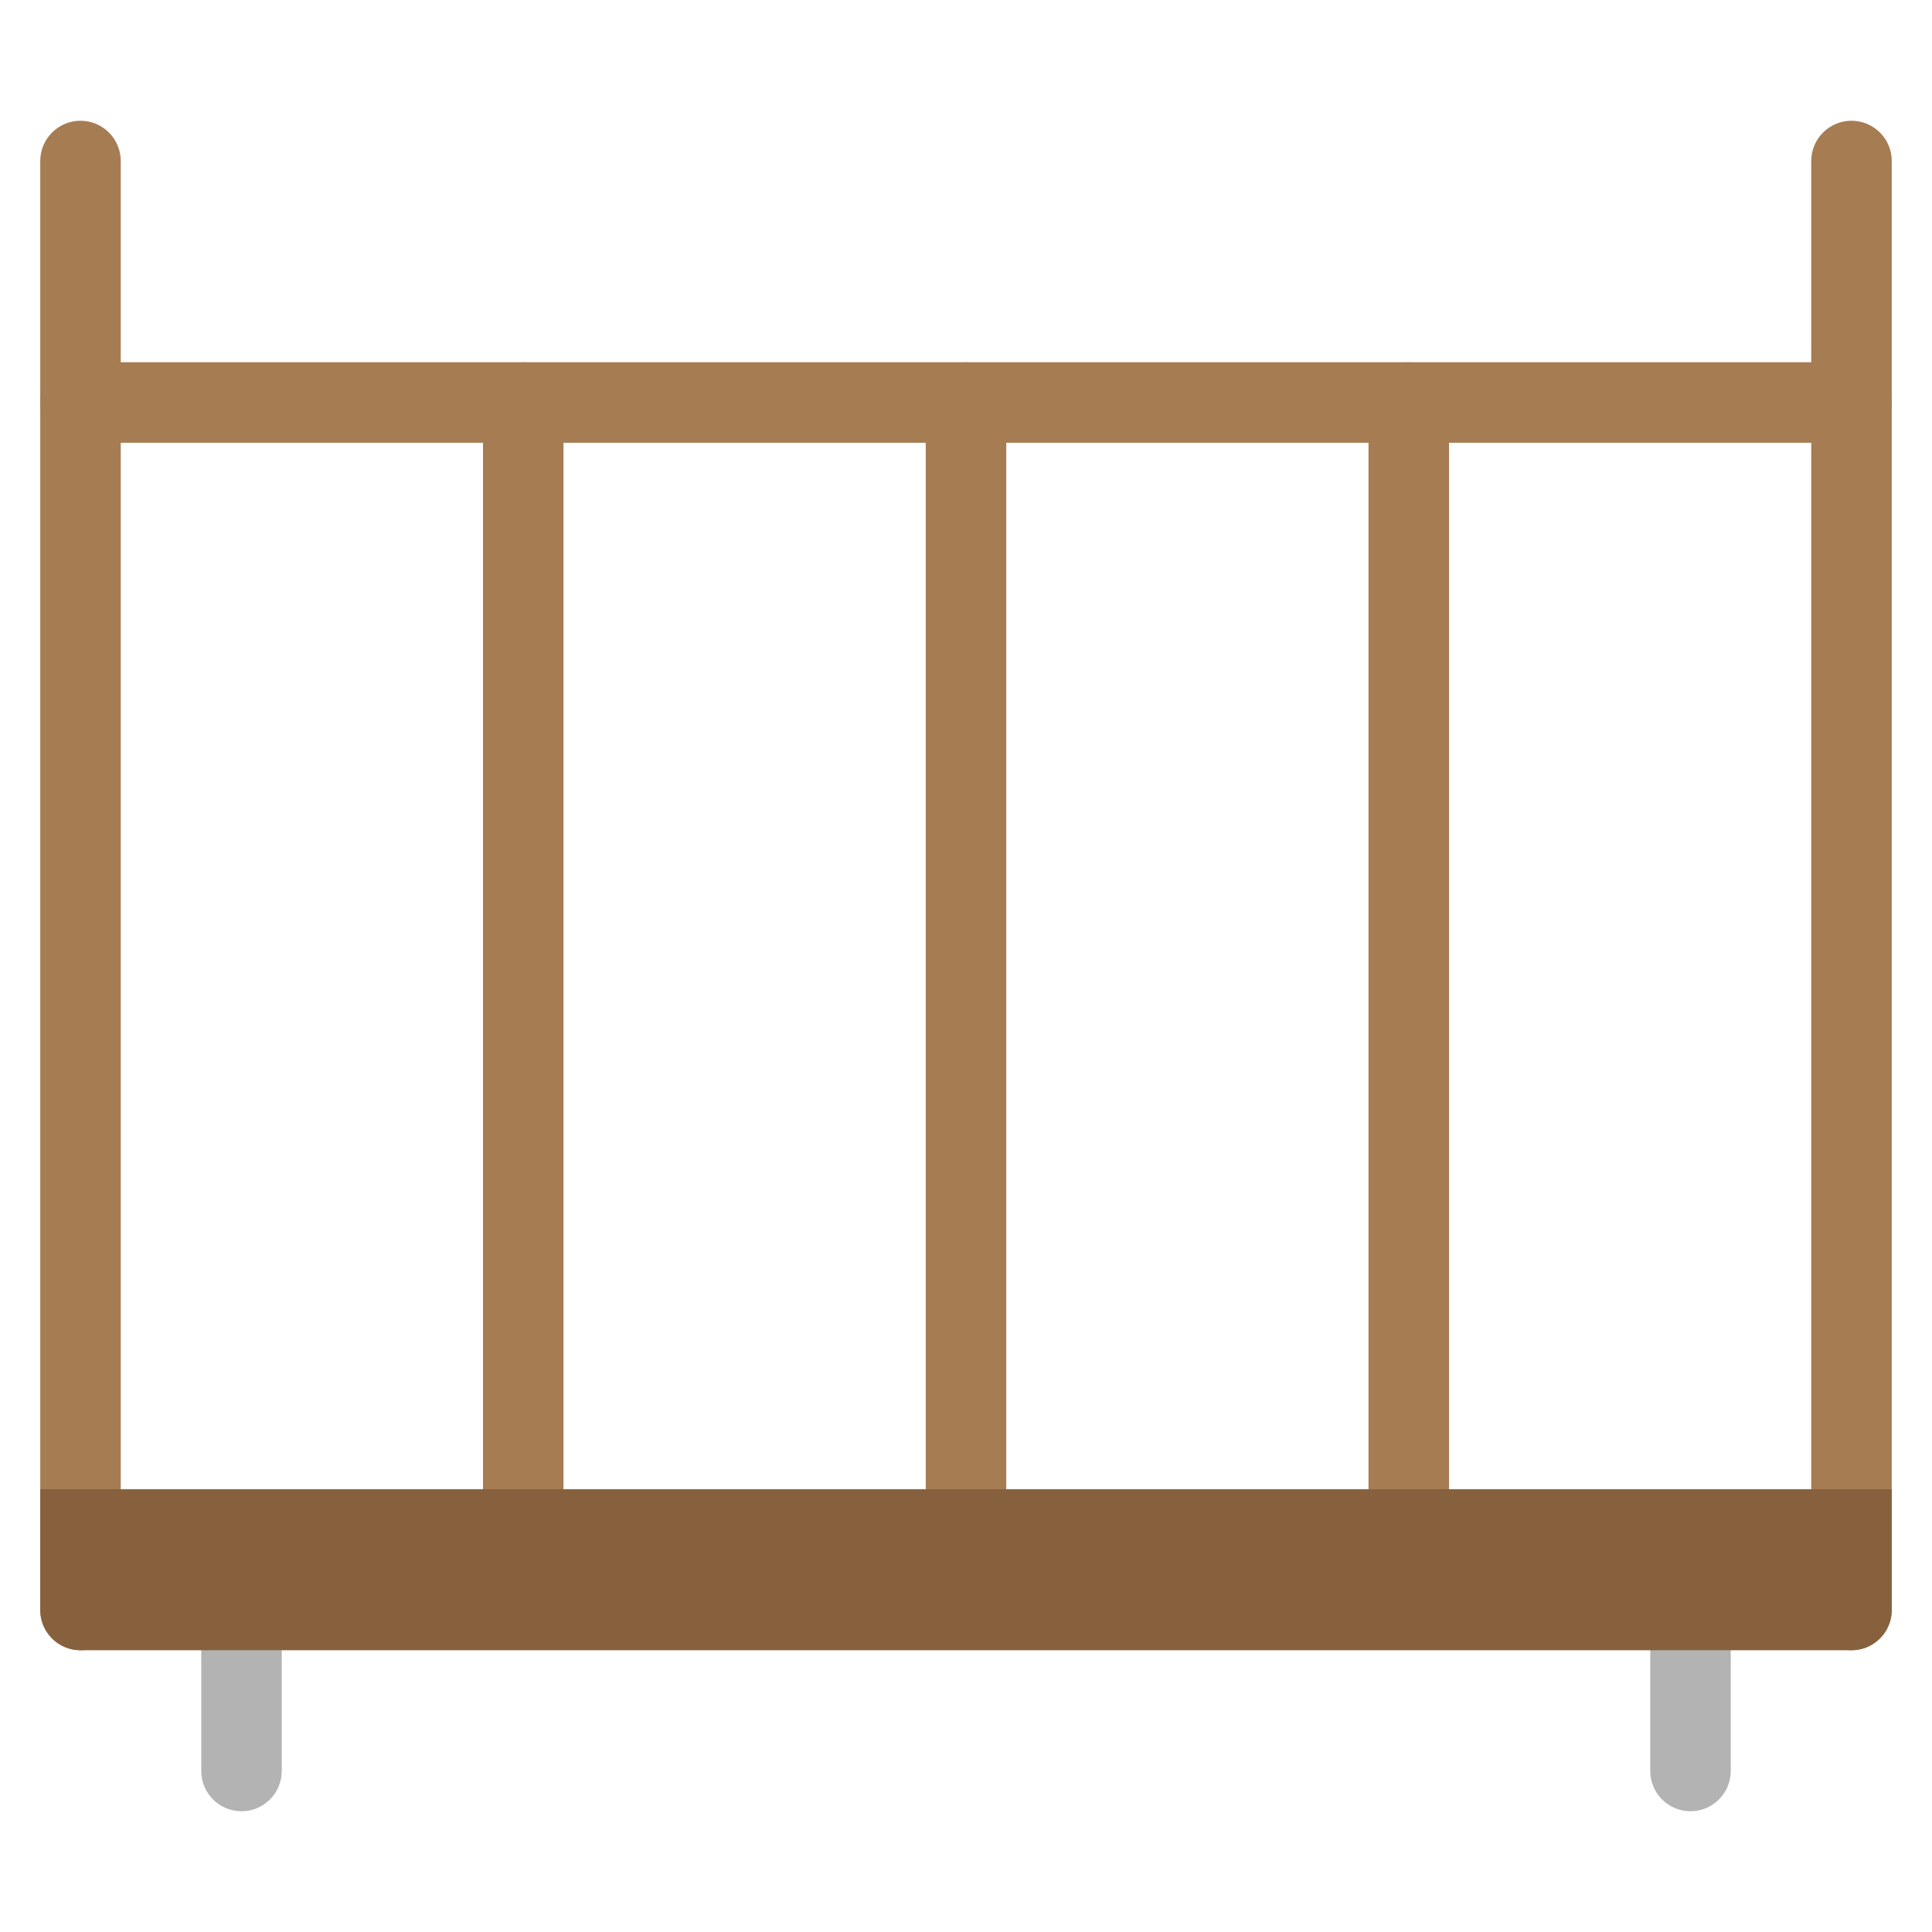
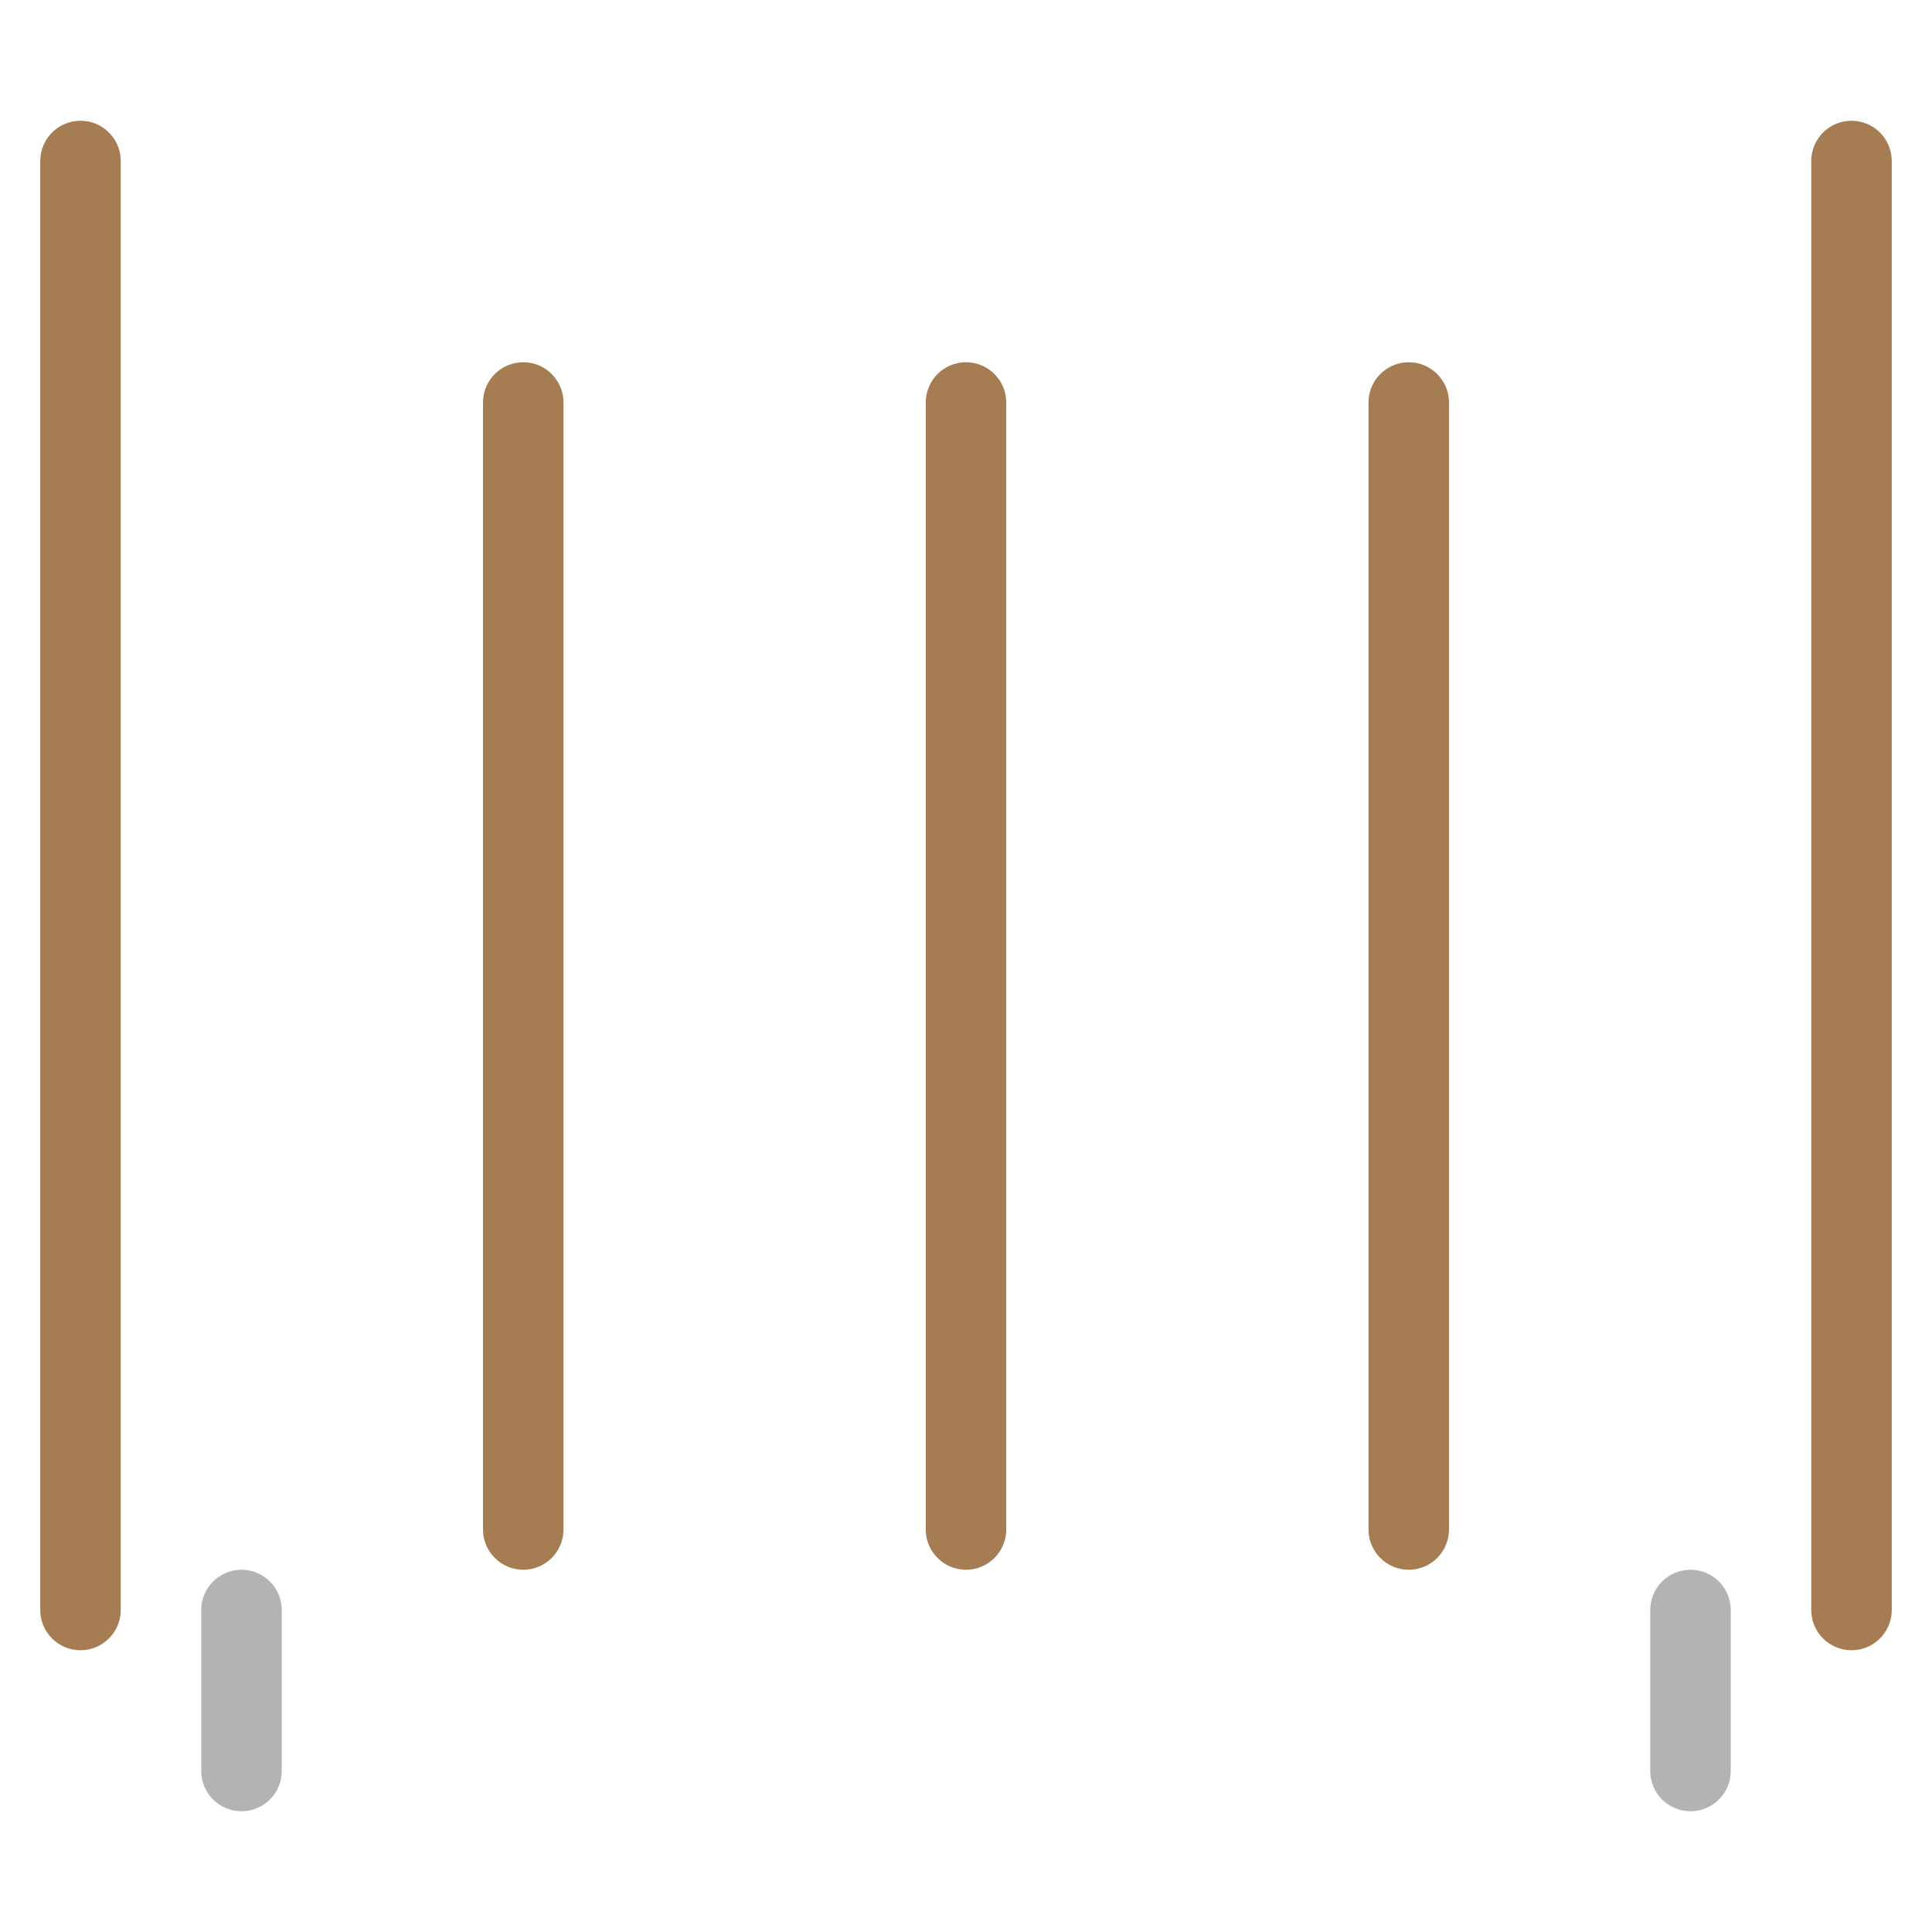
<svg xmlns="http://www.w3.org/2000/svg" viewBox="0 0 48 48" width="48" height="48">
  <g class="nc-icon-wrapper">
    <path fill="#A67C52" d="M13,39c-0.552,0-1-0.448-1-1V10c0-0.552,0.448-1,1-1s1,0.448,1,1v28C14,38.552,13.552,39,13,39z" />
    <path fill="#A67C52" d="M24,39c-0.552,0-1-0.448-1-1V10c0-0.552,0.448-1,1-1s1,0.448,1,1v28C25,38.552,24.552,39,24,39z" />
    <path fill="#A67C52" d="M35,39c-0.552,0-1-0.448-1-1V10c0-0.552,0.448-1,1-1s1,0.448,1,1v28C36,38.552,35.552,39,35,39z" />
    <path fill="#A67C52" d="M2,41c-0.552,0-1-0.448-1-1V4c0-0.552,0.448-1,1-1s1,0.448,1,1v36C3,40.552,2.552,41,2,41z" />
    <path fill="#A67C52" d="M46,41c-0.552,0-1-0.448-1-1V4c0-0.552,0.448-1,1-1s1,0.448,1,1v36C47,40.552,46.552,41,46,41z" />
    <path fill="#B3B3B3" d="M6,45c-0.552,0-1-0.448-1-1v-4c0-0.552,0.448-1,1-1s1,0.448,1,1v4C7,44.552,6.552,45,6,45z" />
    <path fill="#B3B3B3" d="M42,45c-0.552,0-1-0.448-1-1v-4c0-0.552,0.448-1,1-1s1,0.448,1,1v4C43,44.552,42.552,45,42,45z" />
-     <path fill="#A67C52" d="M46,11H2c-0.552,0-1-0.448-1-1s0.448-1,1-1h44c0.552,0,1,0.448,1,1S46.552,11,46,11z" />
-     <path fill="#87613E" d="M47,37H1v3c0,0.552,0.448,1,1,1h44c0.552,0,1-0.448,1-1V37z" />
  </g>
</svg>